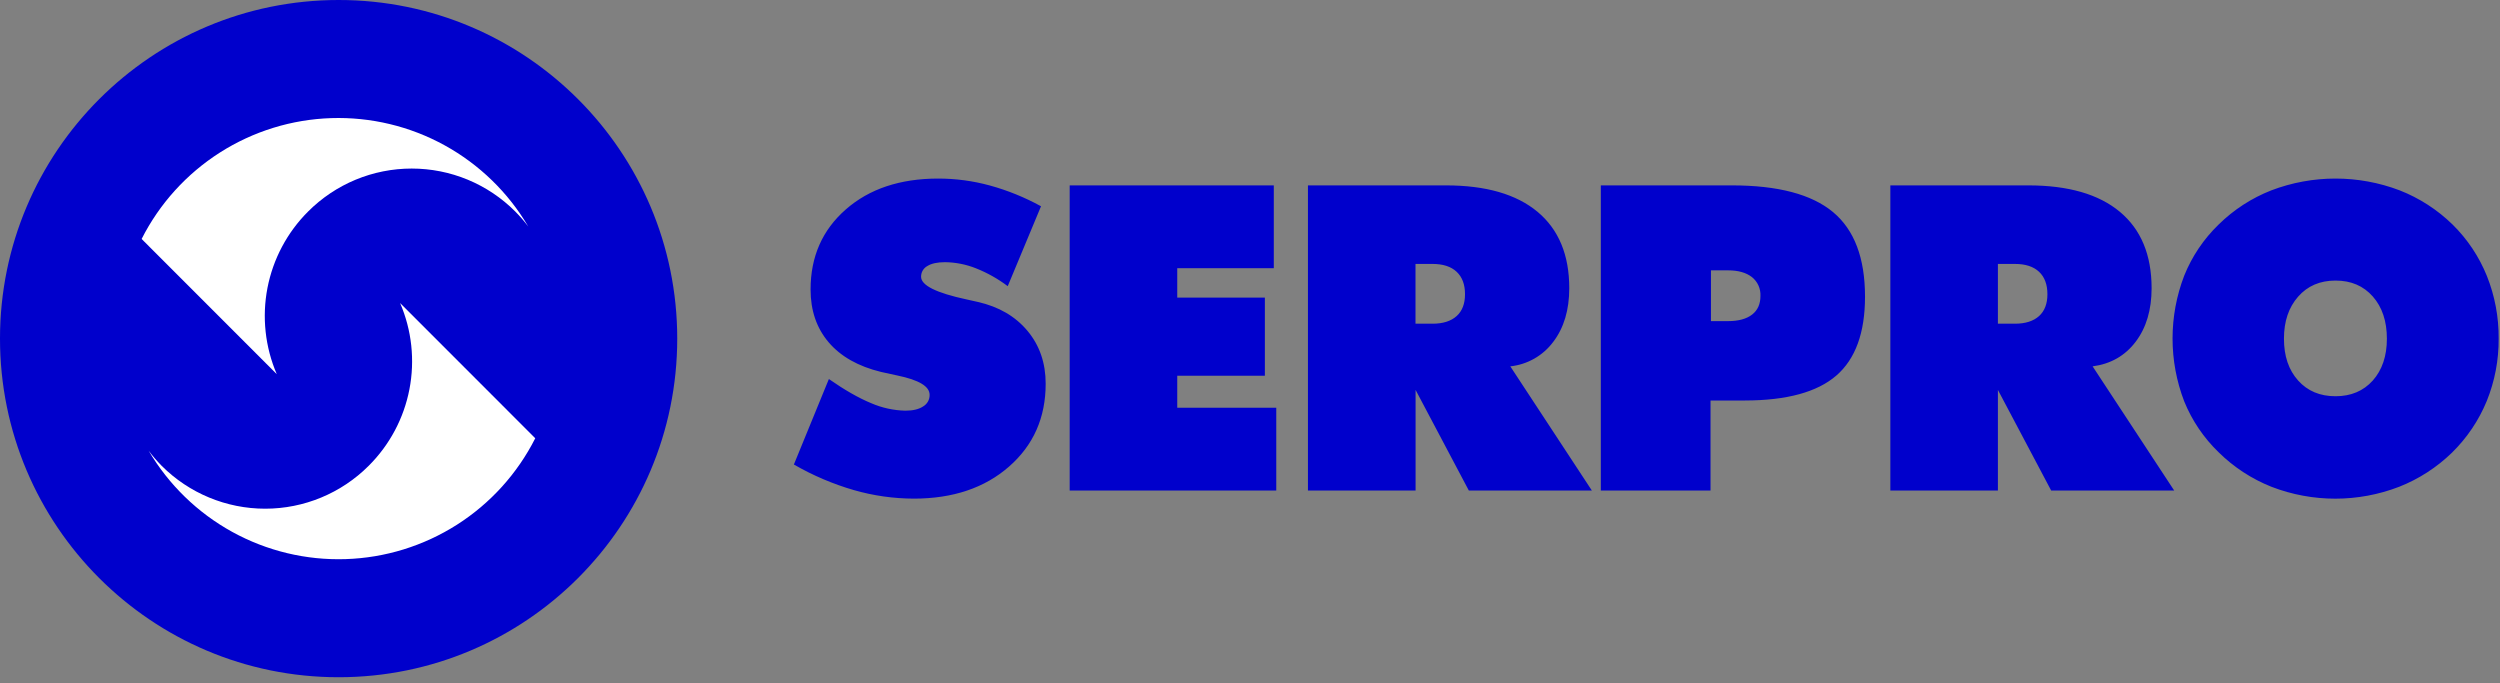
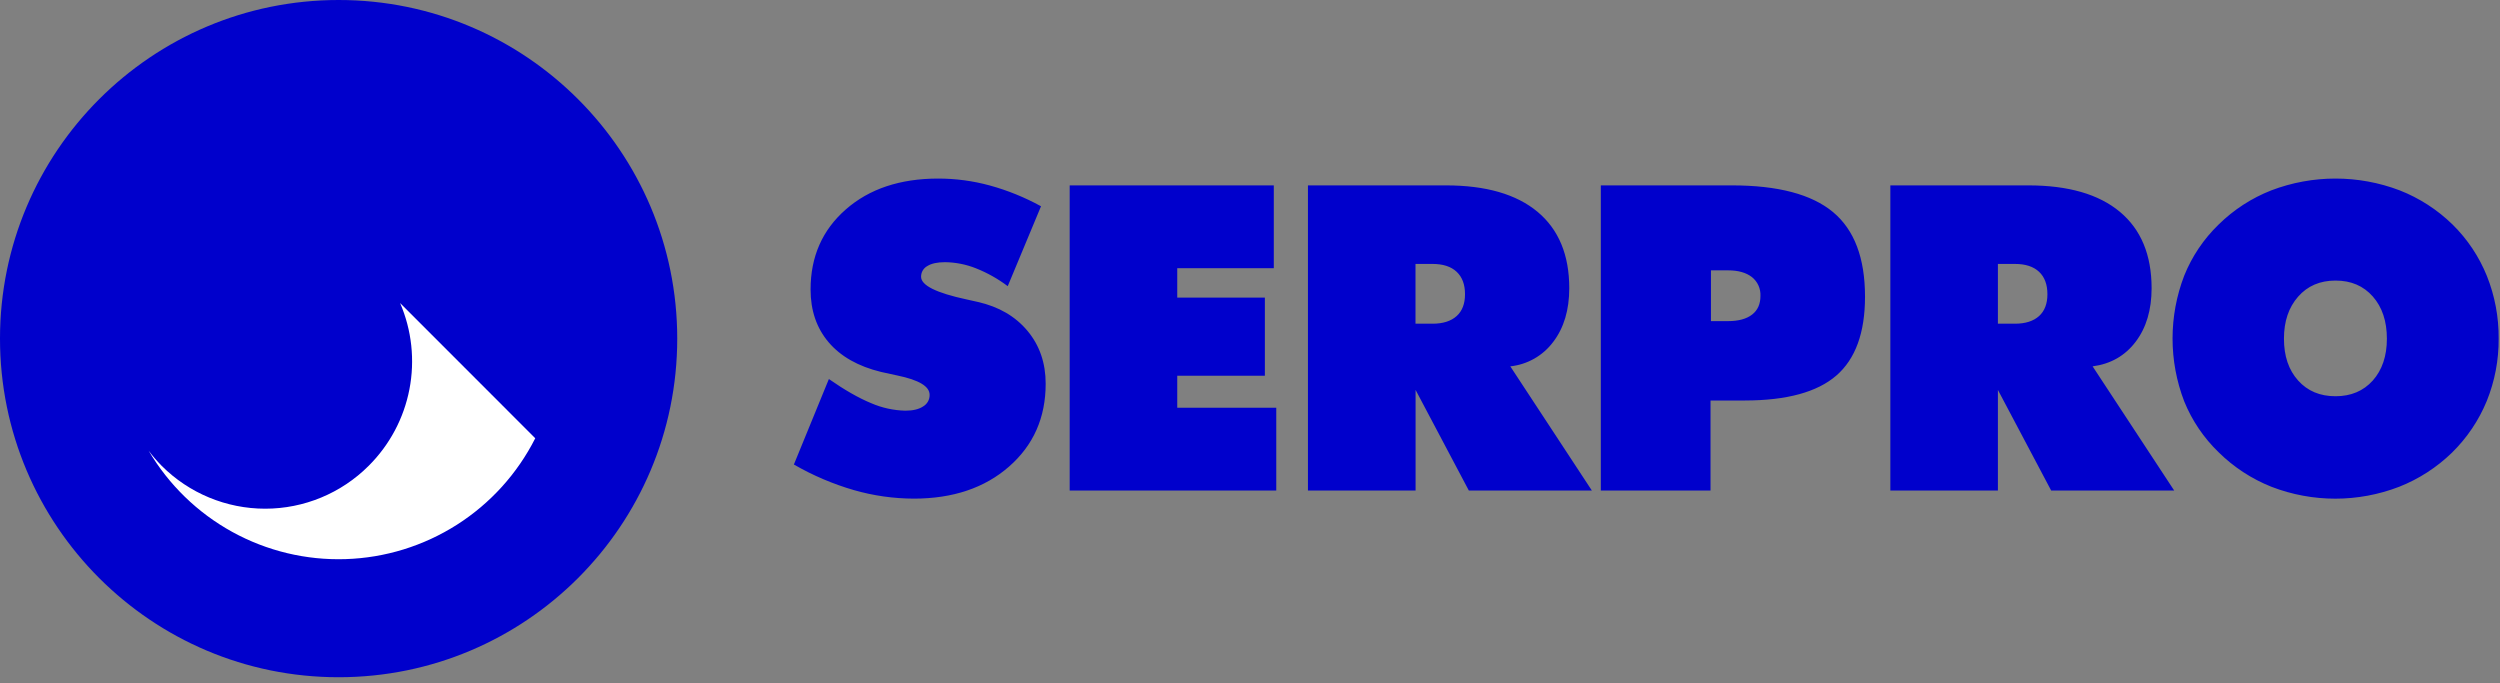
<svg xmlns="http://www.w3.org/2000/svg" width="150" height="41" viewBox="0 0 150 41" fill="none">
  <rect x="0" y="0" width="150" height="41" fill="#808080" stroke="none" />
  <path d="M20.317 40.634C31.538 40.634 40.634 31.538 40.634 20.317C40.634 9.096 31.538 0 20.317 0C9.096 0 0 9.096 0 20.317C0 31.538 9.096 40.634 20.317 40.634Z" fill="#0000CC" />
  <path d="M149.919 20.317C149.929 21.599 149.687 22.872 149.206 24.061C148.727 25.224 148.017 26.278 147.119 27.159C146.208 28.045 145.13 28.742 143.947 29.208C141.483 30.158 138.754 30.158 136.29 29.208C135.103 28.736 134.023 28.03 133.115 27.133C132.222 26.271 131.52 25.232 131.053 24.082C130.12 21.654 130.12 18.967 131.053 16.54C131.517 15.385 132.22 14.341 133.115 13.475C134.019 12.584 135.095 11.886 136.278 11.422C138.759 10.478 141.5 10.478 143.982 11.422C145.167 11.887 146.247 12.585 147.157 13.475C148.045 14.35 148.743 15.397 149.211 16.552C149.69 17.749 149.93 19.028 149.919 20.317ZM140.132 23.774C141.058 23.774 141.804 23.46 142.369 22.831C142.928 22.199 143.213 21.367 143.213 20.322C143.213 19.276 142.933 18.43 142.369 17.79C141.805 17.151 141.063 16.834 140.132 16.834C139.201 16.834 138.454 17.154 137.887 17.799C137.32 18.445 137.037 19.28 137.037 20.322C137.037 21.363 137.319 22.199 137.887 22.831C138.455 23.463 139.201 23.774 140.132 23.774ZM113.421 29.434V11.123H121.697C124.095 11.123 125.928 11.653 127.195 12.711C128.462 13.77 129.095 15.297 129.096 17.291C129.096 18.592 128.777 19.664 128.14 20.505C127.502 21.346 126.641 21.838 125.557 21.981L130.453 29.434H123.071L119.874 23.394V29.434H113.421ZM119.874 15.835V19.422H120.899C121.522 19.422 122.005 19.268 122.342 18.965C122.678 18.662 122.845 18.222 122.845 17.655C122.845 17.07 122.678 16.622 122.342 16.306C122.005 15.991 121.522 15.836 120.899 15.836L119.874 15.835ZM102.657 16.22V19.267H103.685C104.312 19.267 104.791 19.135 105.127 18.874C105.464 18.614 105.627 18.239 105.627 17.756C105.637 17.541 105.596 17.326 105.508 17.13C105.419 16.933 105.285 16.761 105.117 16.626C104.772 16.358 104.297 16.221 103.687 16.221L102.657 16.22ZM96.049 29.434V11.123H103.912C106.676 11.123 108.699 11.657 109.98 12.724C111.261 13.791 111.902 15.484 111.901 17.803C111.901 19.965 111.326 21.543 110.177 22.536C109.028 23.529 107.201 24.027 104.697 24.03H102.631V29.434H96.049ZM78.477 29.434V11.123H86.753C89.153 11.123 90.987 11.653 92.255 12.711C93.522 13.77 94.156 15.297 94.156 17.291C94.156 18.592 93.838 19.664 93.2 20.505C92.895 20.916 92.508 21.26 92.064 21.514C91.619 21.768 91.127 21.927 90.618 21.981L95.513 29.434H88.131L84.935 23.394V29.434H78.477ZM84.93 15.835V19.422H85.955C86.578 19.422 87.06 19.268 87.397 18.965C87.735 18.662 87.901 18.222 87.901 17.655C87.901 17.07 87.734 16.622 87.397 16.306C87.061 15.991 86.578 15.836 85.955 15.836L84.93 15.835ZM64.181 29.434V11.123H76.428V16.091H70.635V17.856H75.892V22.543H70.635V24.463H76.576V29.431L64.181 29.434ZM47.634 27.868L49.733 22.742C50.677 23.399 51.518 23.881 52.256 24.185C52.91 24.47 53.613 24.625 54.326 24.641C54.773 24.641 55.133 24.556 55.389 24.385C55.51 24.314 55.61 24.213 55.678 24.091C55.746 23.968 55.781 23.83 55.777 23.69C55.777 23.181 55.133 22.796 53.839 22.529L52.863 22.316C51.493 21.982 50.446 21.39 49.721 20.54C48.996 19.689 48.634 18.631 48.635 17.368C48.635 15.401 49.339 13.8 50.748 12.566C52.156 11.332 54.003 10.715 56.287 10.714C57.334 10.713 58.376 10.852 59.386 11.128C60.456 11.422 61.488 11.841 62.461 12.376L60.464 17.17C59.879 16.729 59.237 16.368 58.556 16.098C57.966 15.863 57.338 15.739 56.703 15.731C56.243 15.731 55.888 15.807 55.641 15.962C55.525 16.024 55.429 16.118 55.363 16.231C55.297 16.345 55.263 16.474 55.265 16.606C55.265 17.123 56.177 17.576 58.001 17.967C58.292 18.035 58.518 18.079 58.672 18.117C59.931 18.403 60.925 18.982 61.651 19.854C62.379 20.726 62.741 21.785 62.74 23.029C62.74 25.057 62.008 26.711 60.545 27.993C59.082 29.275 57.179 29.916 54.834 29.918C53.616 29.915 52.404 29.743 51.233 29.406C49.976 29.041 48.767 28.526 47.634 27.871V27.868Z" fill="#0000CC" />
  <path d="M22.122 27.947C20.475 29.596 18.24 30.522 15.911 30.522C13.581 30.522 11.346 29.596 9.699 27.947C9.418 27.662 9.156 27.359 8.916 27.039C10.121 29.085 11.855 30.769 13.934 31.914C16.014 33.059 18.363 33.623 20.735 33.547C23.108 33.471 25.416 32.758 27.419 31.482C29.421 30.207 31.043 28.415 32.115 26.296L24.006 18.183C24.707 19.812 24.902 21.614 24.566 23.355C24.23 25.096 23.379 26.696 22.122 27.947Z" fill="white" />
-   <path d="M18.491 12.687C19.306 11.871 20.275 11.223 21.34 10.781C22.406 10.34 23.548 10.113 24.702 10.113C25.856 10.113 26.998 10.34 28.064 10.781C29.129 11.223 30.098 11.871 30.913 12.687C31.195 12.972 31.457 13.275 31.698 13.595C30.493 11.549 28.759 9.865 26.68 8.72C24.6 7.575 22.251 7.011 19.878 7.087C17.506 7.163 15.197 7.876 13.195 9.152C11.193 10.428 9.57 12.219 8.498 14.338L16.607 22.451C15.906 20.822 15.712 19.02 16.047 17.279C16.383 15.538 17.235 13.938 18.491 12.687Z" fill="white" />
</svg>